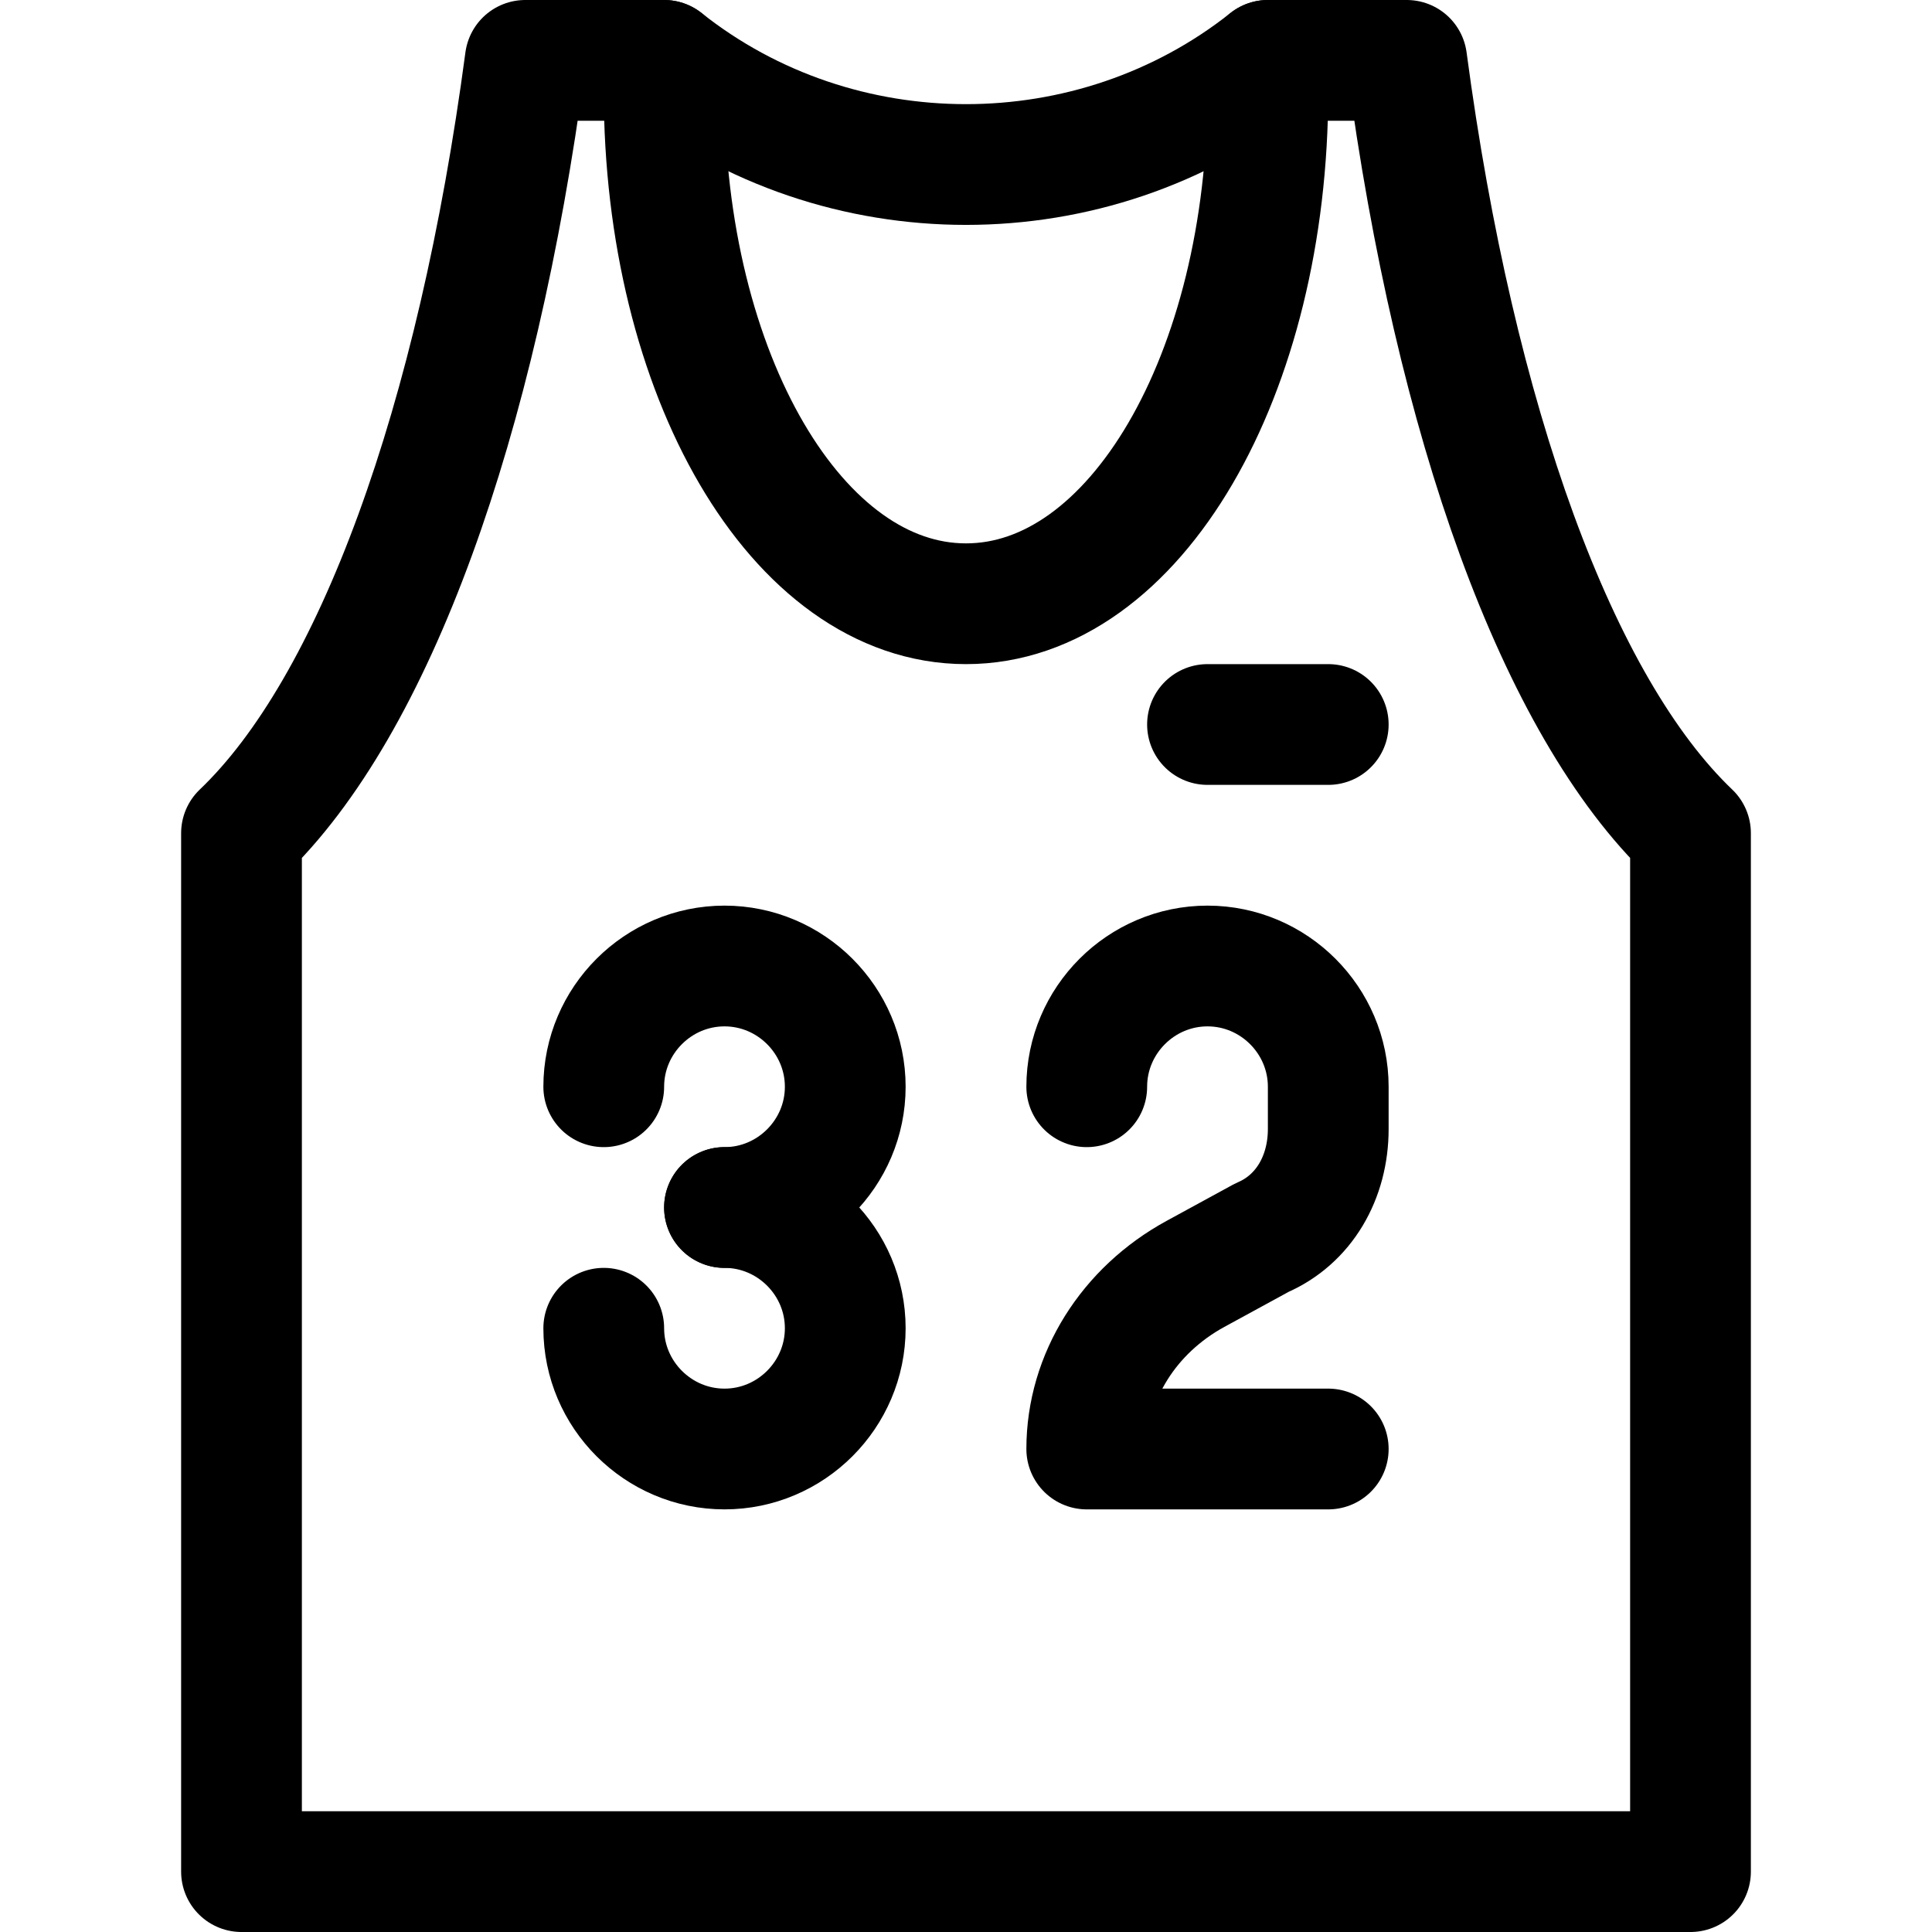
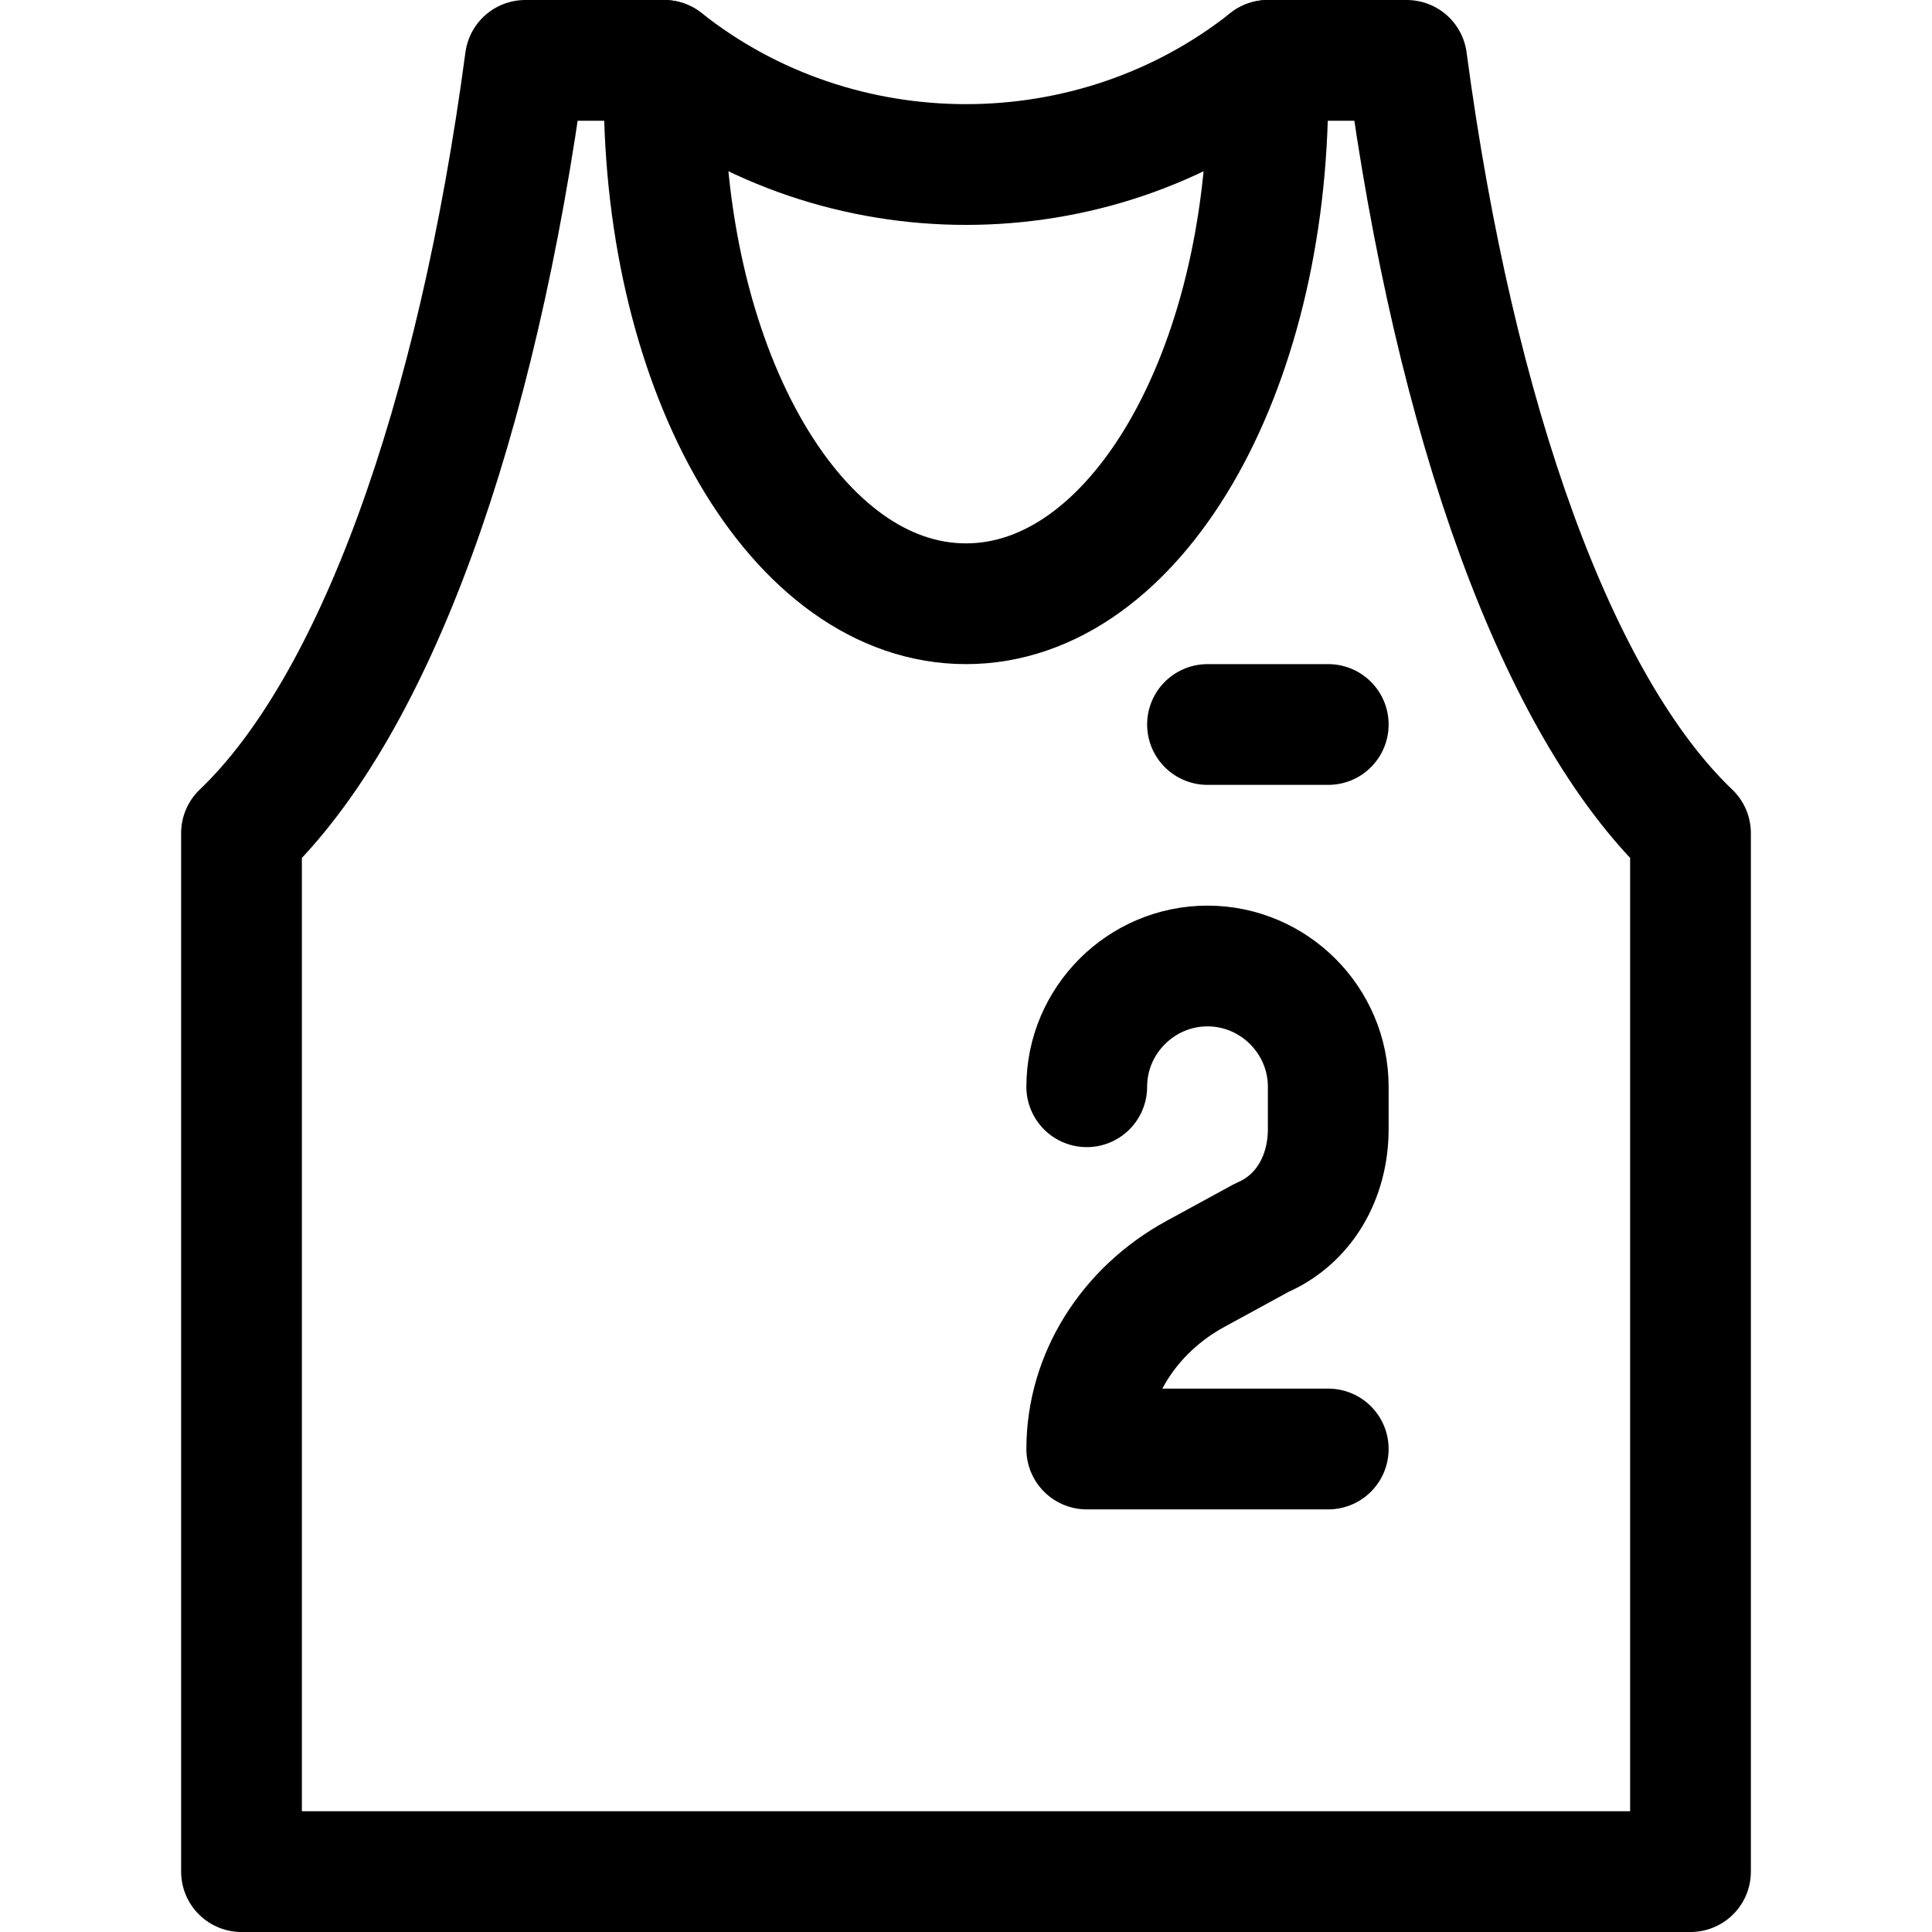
<svg xmlns="http://www.w3.org/2000/svg" version="1.1" id="Icons" viewBox="0 0 32 32" xml:space="preserve">
  <style type="text/css">
	.st0{fill:none;stroke:#000000;stroke-width:2;stroke-linecap:round;stroke-linejoin:round;stroke-miterlimit:10;}
</style>
  <path class="st0" d="M23.3,1H21c0,0.2,0,0.3,0,0.5c0,4.7-2.2,8.5-5,8.5s-5-3.8-5-8.5c0-0.2,0-0.3,0-0.5H8.7C7.9,7,6.2,11.7,4,13.8  V31h24V13.8C25.8,11.7,24.1,7,23.3,1z" />
  <path class="st0" d="M11,1L11,1c2.9,2.3,7.1,2.3,10,0l0,0" />
-   <path class="st0" d="M12,20L12,20c1.1,0,2-0.9,2-2v0c0-1.1-0.9-2-2-2h0c-1.1,0-2,0.9-2,2v0" />
-   <path class="st0" d="M12,20L12,20c1.1,0,2,0.9,2,2v0c0,1.1-0.9,2-2,2h0c-1.1,0-2-0.9-2-2v0" />
  <path class="st0" d="M22,24h-4v0c0-1.2,0.7-2.3,1.8-2.9l1.1-0.6c0.7-0.3,1.1-1,1.1-1.8V18c0-1.1-0.9-2-2-2h0c-1.1,0-2,0.9-2,2v0" />
  <line class="st0" x1="20" y1="12" x2="22" y2="12" />
</svg>